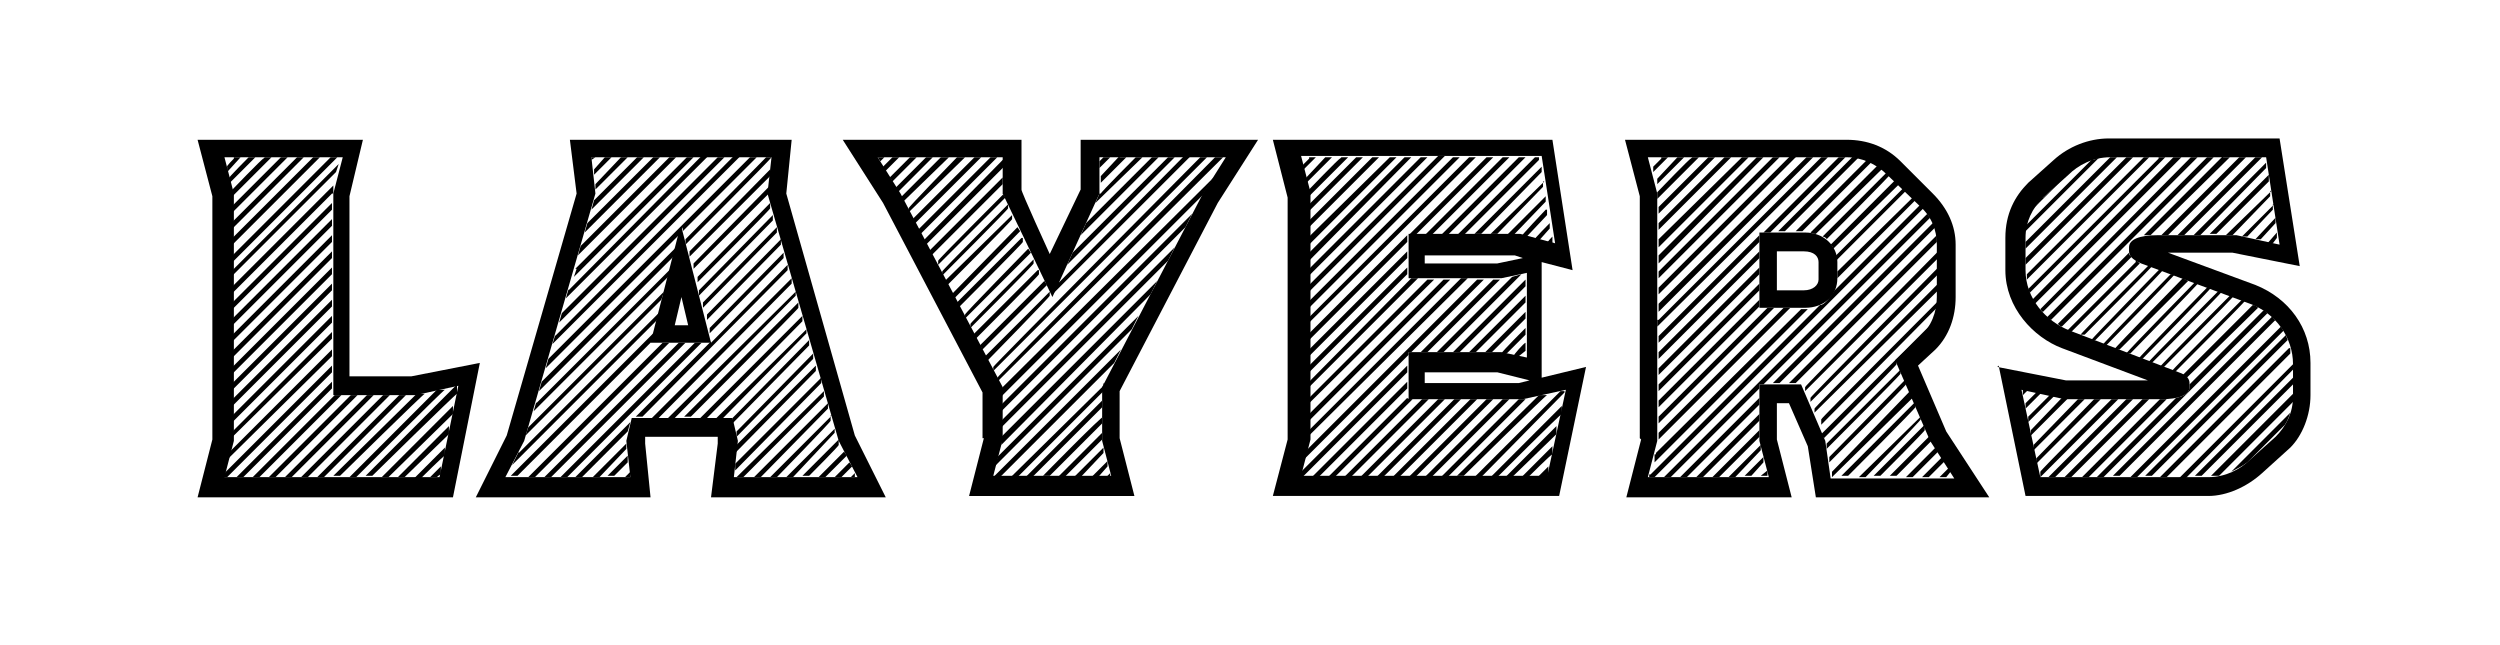
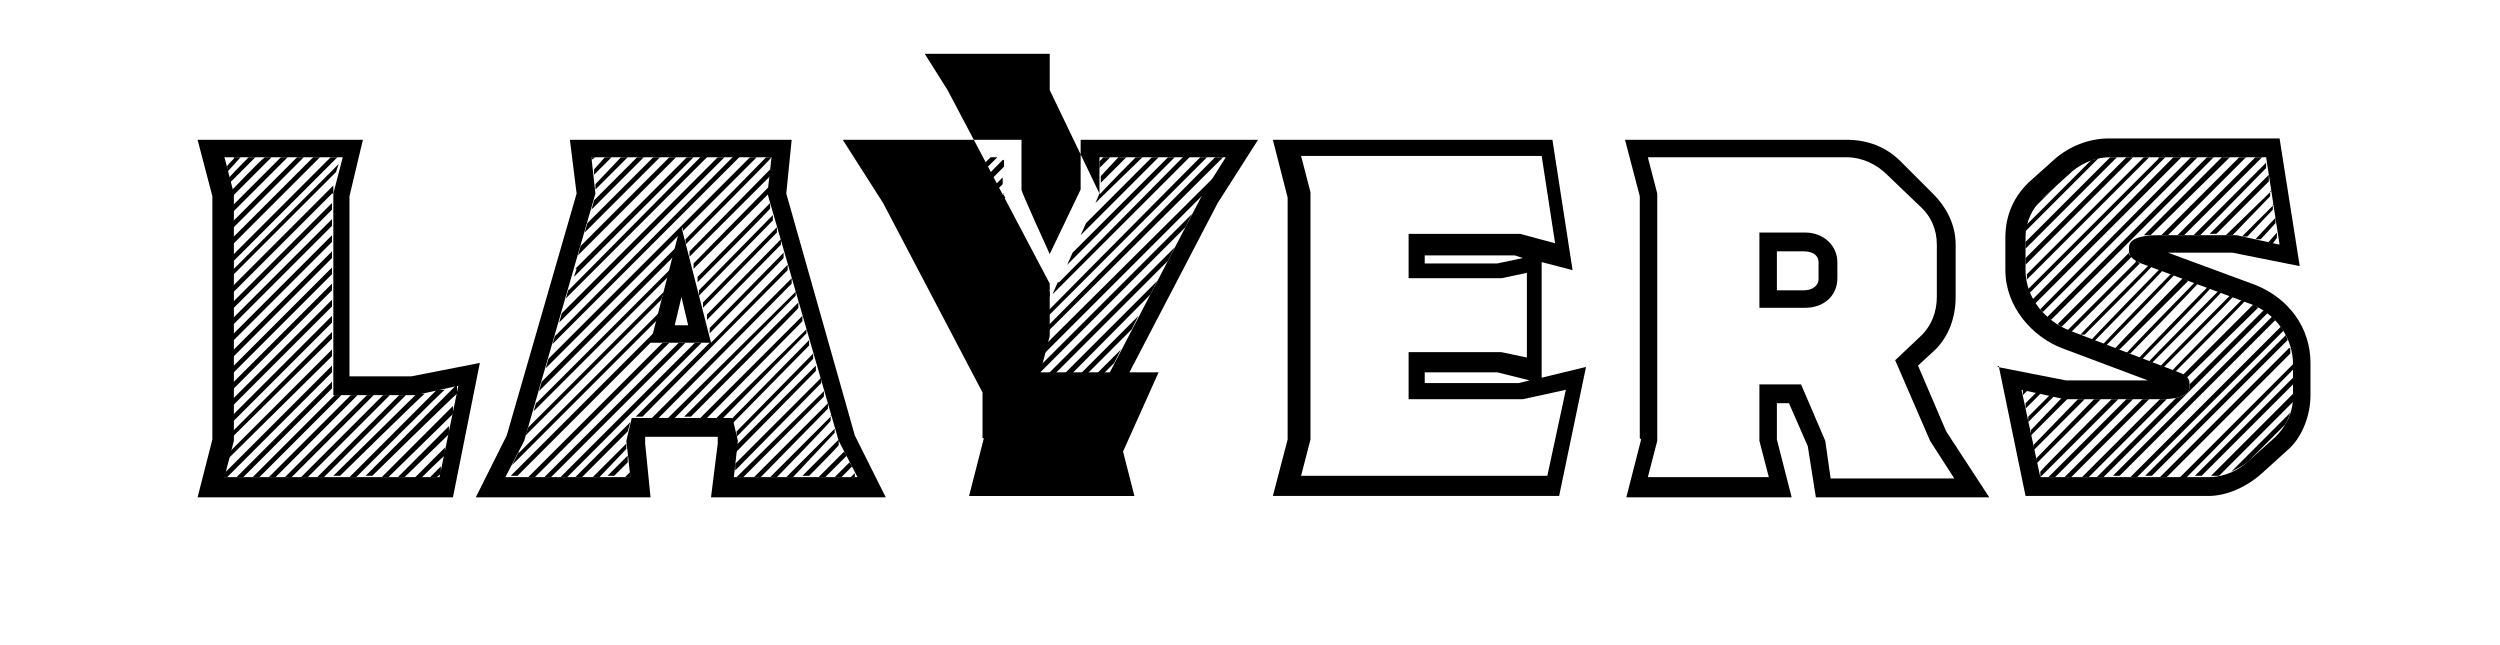
<svg xmlns="http://www.w3.org/2000/svg" id="Layer_1" data-name="Layer 1" version="1.1" viewBox="0 0 186 48">
  <defs>
    <style>
      .cls-1 {
        fill: #000;
        stroke-width: 0px;
      }
    </style>
  </defs>
  <path class="cls-1" d="M16.6,11.7h0c0,0,0,0,0,0h.1ZM16.6,35.3l8.1-8.1v.5l-7.8,7.8h-.4v-.2s0,0,0,0ZM17.4,11.7h.5l-1,1.1v-.4c-.1,0,.5-.6.5-.6h0ZM17,33.7l7.7-7.7v.5l-7.9,7.8v-.6c.1,0,.1,0,.1,0ZM18.5,11.7h.5l-2,2v-.4c-.1,0,1.5-1.6,1.5-1.6h0ZM19.7,11.7h.5l-3.1,3.1v-.5s2.5-2.6,2.5-2.5ZM24.6,11.7h.5l-7.9,7.9v-.5l7.3-7.3ZM17.2,17.8l6.1-6.1h.5l-6.7,6.7v-.5ZM17.2,16.6l4.9-4.9h.5l-5.4,5.4v-.5ZM17.2,15.4l3.7-3.7h.5l-4.2,4.2v-.5ZM17.2,20.2l8-8-.2.6-7.9,7.9v-.5ZM17.2,21.4l7.6-7.6v.6c-.1,0-.1,0-.1,0l-7.5,7.5v-.5h0ZM24.7,15.1v.5l-7.5,7.5v-.5l7.5-7.5ZM17.2,23.8l7.5-7.5v.5l-7.5,7.5v-.5ZM17.2,25l7.5-7.5v.5l-7.5,7.5v-.5ZM17.2,26.2l7.5-7.5v.5l-7.5,7.5v-.5ZM17.2,27.4l7.5-7.5v.5l-7.5,7.5v-.5ZM17.2,28.6l7.5-7.5v.5l-7.5,7.5v-.5ZM17.2,29.8l7.5-7.5v.5l-7.5,7.5v-.5ZM17.2,31l7.5-7.5v.5l-7.5,7.5v-.5ZM17.2,32.2l7.5-7.5v.5l-7.5,7.4v-.5ZM24.7,28.4v.5l-6.6,6.6h-.5l7.1-7.1h0ZM24.9,29.4h.5l-6.1,6.1h-.5s6.1-6.1,6.1-6.1ZM26.1,29.4h.5l-6.1,6.1h-.5s6.1-6.1,6.1-6.1ZM27.3,29.4h.5l-6.1,6.1h-.5s6.1-6.1,6.1-6.1ZM28.5,29.4h.5l-6.1,6.1h-.5l6.1-6.1ZM29.7,29.4h.5l-6.1,6.1h-.5s6.1-6.1,6.1-6.1ZM31,29.3h.6c0-.1-6.3,6.1-6.3,6.1h-.5l6.2-6.1ZM32.5,29h.6c0-.1-6.6,6.5-6.6,6.5h-.5l6.5-6.5h0ZM34,28.7v.6c-.1,0-6.3,6.1-6.3,6.1h-.5l6.8-6.8h0ZM33.7,30.2v.6c0,0-4.8,4.7-4.8,4.7h-.5l5.3-5.3ZM33.4,31.7v.6c0,0-3.3,3.2-3.3,3.2h-.5l3.8-3.8h0ZM33.1,33.2v.7c-.1,0-1.8,1.7-1.8,1.7h-.5l2.3-2.3h0ZM32.8,34.7v.6c-.1,0-.3.2-.3.2h-.5s.8-.8.8-.8Z" />
  <path class="cls-1" d="M48.7,24.8l-.2.6h0l-10,10h-.5s10.6-10.6,10.6-10.6ZM38.6,33.7l10.5-10.5-.2.6-10.8,10.8.5-1h0ZM39.3,31.8l10.1-10.1-.2.6-10.1,10.1.2-.6ZM49.3,25.5h.5l-10,10h-.5l10-10ZM39.9,30l10.1-10.1-.2.6-10.1,10.1.2-.7h0ZM40.3,28.4l10-10-.2.7-10,10s.2-.7.2-.7ZM50.5,25.5h.5l-10,10h-.5l10-10ZM40.8,26.7l15-15h.5l-5.5,5.5v-.3c0,0-.2.5-.2.5l-10,10,.2-.7h0ZM41.3,25l13.3-13.4h.5l-14,14s.2-.6.2-.7ZM41.8,23.3l11.6-11.6h.5l-12.3,12.3.2-.7ZM51.7,25.5h.5l-10,10h-.5l10-10ZM42.3,21.6l9.9-10h.5l-10.6,10.6.2-.7ZM42.8,20l8.3-8.3h.5l-8.9,8.9.2-.6ZM46.9,31.4l-.2.7-3.4,3.4h-.5s4-4,4-4ZM43.2,18.3l6.6-6.6h.5l-7.3,7.3s.2-.7.2-.7ZM43.7,16.6l4.9-4.9h.5l-5.6,5.6.2-.7h0ZM44.2,14.9l3.2-3.2h.5l-3.9,3.9.2-.7ZM44.3,11.7l-.3.2v-.2s.3,0,.3,0h0ZM46.6,33v.4s-2,2.1-2,2.1h-.5l2.5-2.5h0ZM45,11.7h.5l-1.3,1.3v-.4c0,0,.8-.9.8-.9h0ZM46.2,11.7h.5l-2.4,2.4v-.4c0,0,1.9-2,1.9-2ZM46.7,34v.4s-1,1-1,1h-.5l1.5-1.5ZM46.9,35.1v.4s-.4,0-.4,0l.4-.4ZM52.9,25.5h0,0c0,0,5.7-5.8,5.7-5.8v.4c0,0-10.8,10.9-10.8,10.9h-.5l5.6-5.6h0ZM58.9,20.7v.4c0,0-9.9,10-9.9,10h-.5l10.4-10.4h0ZM59.2,21.6v.4c0,0-9,9.1-9,9.1h-.5l9.5-9.4h0ZM59.4,22.5v.4c.1,0-8,8.1-8,8.1h-.5l8.5-8.5h0ZM57,11.7h.4c0,.1-6.4,6.5-6.4,6.5v-.4c0,0,6-6.1,6-6.1ZM57.3,12.6v.5c0,0-6,6-6,6v-.4c0,0,6-6.1,6-6.1h0ZM57.2,14v.4c0,0,0,0,0,0l-5.6,5.6v-.4c0,0,5.6-5.7,5.6-5.7h0ZM57.3,15.1v.4c.1,0-5.4,5.5-5.4,5.5v-.4c0,0,5.4-5.5,5.4-5.5ZM57.5,16v.4c0,0-5.5,5.6-5.5,5.6v-.4c0,0,5.5-5.6,5.5-5.6ZM59.7,23.5v.4c0,0-7.1,7.2-7.1,7.2h-.5s7.6-7.6,7.6-7.6ZM57.8,16.9v.4c0,0-5.5,5.6-5.5,5.6v-.4c0,0,5.5-5.6,5.5-5.6ZM58.1,17.8v.4c0,0-5.5,5.6-5.5,5.6v-.4c0,0,5.5-5.6,5.5-5.6ZM58.3,18.8v.4c0,0-5.5,5.6-5.5,5.6v-.4c0,0,5.5-5.6,5.5-5.6ZM60,24.4v.4c0,0-6.2,6.3-6.2,6.3h-.5l6.7-6.6h0ZM60.2,25.3v.4c0,0-5.7,5.8-5.7,5.8v-.4c0,0,5.7-5.8,5.7-5.8ZM54.7,34.5l6.4-6.4v.4c0,0-6.4,6.5-6.4,6.5v-.5ZM60.5,26.3v.4c0,0-5.7,5.8-5.7,5.8v-.4c0,0,5.7-5.8,5.7-5.8ZM54.8,33.1l5.9-5.9v.4c0,0-6,6.1-6,6.1v-.5c0,0,0,0,0,0ZM61.3,29.1v.4c0,0-6,6-6,6h-.5l6.5-6.4h0ZM61.6,30v.4c0,0-5,5.1-5,5.1h-.5l5.5-5.5ZM61.8,30.9v.4c.1,0-4,4.2-4,4.2h-.5l4.6-4.6h0ZM62.1,31.8v.4c0,0-3.1,3.3-3.1,3.3h-.5l3.6-3.6h0ZM62.4,32.8v.3c.1,0-2.2,2.3-2.2,2.3h-.5s2.7-2.7,2.7-2.7ZM62.8,33.6l.2.3-1.6,1.6h-.5l1.9-1.9h0ZM63.2,34.4l.2.3-.8.8h-.5l1.1-1.1ZM63.6,35.2v.3c.1,0-.3,0-.3,0l.3-.3h0Z" />
  <path class="cls-1" d="M65.3,11.7h.5l-.3.3-.2-.3s0,0,0,0ZM66.4,11.7h.5l-1.1,1.1-.2-.3.8-.8h0ZM67.7,11.7h.5l-1.8,1.8-.2-.3,1.5-1.5h0ZM68.9,11.7h.5l-2.6,2.6-.2-.3,2.2-2.2ZM70.1,11.7h.5l-3.4,3.3-.2-.3,3-3h0ZM71.3,11.7h.5l-4.2,4.1v-.3c-.1,0,3.6-3.8,3.6-3.8h0ZM72.5,11.7h.5l-4.9,4.9-.2-.3,4.6-4.6ZM73.7,11.7h.5l-5.7,5.7-.2-.3s5.4-5.4,5.4-5.4ZM74.7,11.9v.5s-5.8,5.8-5.8,5.8l-.2-.3s5.9-6,5.9-6ZM74.6,13.2v.5l-5.3,5.3-.2-.3,5.5-5.5ZM74.6,14.4l.2.3-5,5v-.3c-.1,0,4.9-5,4.9-5ZM75,15.2v.3c.1,0-4.9,5-4.9,5v-.3c-.1,0,4.9-5,4.9-5ZM75.3,16v.3c.1,0-4.8,4.9-4.8,4.9l-.2-.3,5-4.9ZM75.7,16.9l.2.3-4.9,5-.2-.3s4.9-5,4.9-5ZM76.1,17.7v.3c.1,0-4.8,4.9-4.8,4.9l-.2-.3,4.9-4.9ZM76.5,18.5l.2.3-4.9,4.9v-.3c-.1,0,4.7-4.9,4.7-4.9h0ZM76.9,19.3v.3c.1,0-4.7,4.8-4.7,4.8v-.3c-.1,0,4.7-4.8,4.7-4.8ZM77.3,20.1v.3c.1,0-4.7,4.8-4.7,4.8l-.2-.3,4.8-4.8h0ZM77.7,20.9l.2.3-4.8,4.8-.2-.3,4.8-4.8ZM78.1,21.7v.3c.1,0-4.6,4.8-4.6,4.8l-.2-.3,4.8-4.8ZM89.3,11.7h.5l-15.9,15.9v-.3c-.1,0,15.4-15.6,15.4-15.6ZM83.4,26l-.5,1-8.5,8.5h-.5l9.5-9.5h0ZM74.2,34l10.5-10.5-.5,1-10.2,10.2s.2-.7.2-.6ZM90.5,11.7h.5l-16.8,16.7v-.3c-.1,0,16.2-16.4,16.2-16.4ZM74.5,32.8v-.3l11.6-11.6-.5,1-11.1,11.2s0-.3,0-.3ZM74.5,28.9l15.8-15.7-.8,1.3-15,15s0-.5,0-.5ZM74.5,30.1l14.2-14.2-.5,1-13.7,13.7v-.5ZM74.5,31.3l12.9-12.9-.5,1-12.4,12.4v-.5h0ZM82.1,28.5v.2c0,0,0,.4,0,.4l-6.4,6.4h-.5l7-6.9h0ZM82,29.8v.5l-5.2,5.2h-.5l5.7-5.7ZM82,31v.5l-3.9,3.9h-.5s4.4-4.5,4.5-4.4ZM78.8,21l9.3-9.4h.5l-10.3,10.3.4-.9ZM82,32.2v.5l-2.8,2.8h-.5l3.3-3.3ZM79.8,18.8l7.1-7.1h.5l-8,8,.4-.9ZM82.1,33.3v.4c0,0-1.7,1.8-1.7,1.8h-.5l2.2-2.2h0ZM80.9,16.5l4.8-4.8h.5l-5.8,5.8.4-.9h0ZM82.4,34.3v.4c0,0-.7.8-.7.8h-.5l1.2-1.2h0ZM81.9,14.4h0c0-.1,2.6-2.7,2.6-2.7h.5l-3.5,3.4.3-.7ZM82.1,11.7h.5l-.8.8v-.5s.3-.3.3-.3h0ZM83.3,11.7h.5l-1.9,1.9v-.5s1.4-1.5,1.4-1.5ZM82.6,35.2v.3c0,0-.3,0-.3,0l.3-.3Z" />
-   <path class="cls-1" d="M96.7,11.7h0c0,0,0,0,0,0h0ZM96.6,35.3l8.1-8.1v.5l-7.8,7.8h-.4v-.2s0,0,0,0ZM97.4,11.7h.5l-1.1,1.1v-.4c0,0,.6-.6.6-.6h0ZM97,33.7l12.9-12.9h.5l-5.4,5.4h-.2v.2l-7.8,7.8v-.6c.1,0,.1,0,.1,0ZM98.6,11.7h.5l-2,2v-.4c0,0,1.5-1.6,1.5-1.6h0ZM99.8,11.7h.5l-3.1,3.1v-.5s2.5-2.6,2.5-2.5ZM97.2,23.8l12.1-12.1h.5l-12.7,12.6s0-.5,0-.5ZM97.2,22.6l10.9-10.9h.5l-11.5,11.5v-.5ZM97.2,21.4l9.8-9.8h.5l-10.3,10.3v-.5ZM97.2,20.2l8.5-8.5h.5l-9,9v-.5ZM97.2,19l7.3-7.3h.5l-7.8,7.9v-.5ZM97.2,17.8l6.2-6.1h.5l-6.7,6.7v-.5ZM97.2,16.6l4.9-4.9h.5l-5.4,5.4v-.5ZM97.2,15.4l3.7-3.7h.5l-4.2,4.2v-.5ZM97.2,25l7.5-7.5v.5l-7.5,7.5v-.5ZM97.2,26.2l7.5-7.5v.5l-7.5,7.5v-.5ZM97.2,27.4l7.5-7.5v.5l-7.5,7.5v-.5ZM97.2,32.2l11.5-11.5h.5l-12,11.9v-.5h0ZM97.2,31l10.2-10.2h.5l-10.8,10.8v-.5h0ZM97.2,29.8l9-9h.5l-9.6,9.5s0-.5,0-.5ZM97.2,28.6l7.8-7.9h.5l-8.4,8.4v-.5ZM104.7,28.4v.5l-6.6,6.6h-.5l7.1-7.1h0ZM104.7,29.6h0c0,.1.4.1.4.1l-5.8,5.8h-.5s5.9-5.9,5.9-5.9ZM105.8,29.7h.5l-5.8,5.8h-.5s5.8-5.8,5.8-5.8ZM107,29.7h.5l-5.8,5.8h-.5s5.8-5.8,5.8-5.8ZM108.2,29.7h.5l-5.8,5.8h-.5s5.8-5.8,5.8-5.8ZM109.4,29.7h.5l-5.8,5.8h-.5s5.8-5.8,5.8-5.8ZM110.6,11.7h.5l-5.8,5.8h-.5l5.8-5.8ZM110.6,29.7h.5l-5.8,5.8h-.5s5.8-5.8,5.8-5.8ZM111.1,20.8h.5l-5.4,5.4h-.5l5.4-5.4ZM111.8,11.7h.5l-5.8,5.8h-.5l5.8-5.8ZM111.8,29.7h.5l-5.8,5.8h-.5s5.8-5.8,5.8-5.8ZM112.5,20.6l.7-.2-5.8,5.8h-.5l5.6-5.6ZM113,11.7h.5l-5.8,5.8h-.5l5.8-5.8ZM113,29.7h.5c0,0-5.8,5.8-5.8,5.8h-.5s5.8-5.8,5.8-5.8ZM113.5,20.8v.5l-4.9,4.9h-.5l5.4-5.4ZM114.2,11.7h.3v.2s-5.6,5.6-5.6,5.6h-.5s5.8-5.8,5.8-5.8ZM114.5,29.4h.6c0-.1-6.2,6-6.2,6h-.5s6.1-6,6.1-6ZM113.5,22v.5l-3.7,3.7h-.5s4.2-4.2,4.2-4.2ZM114.7,12.4v.4c0,0-4.5,4.6-4.5,4.6h-.5s5-5,5-5ZM116,29.1h.4c0,0,0,.1,0,.1l-6.2,6.3h-.5l6.4-6.4h0ZM113.5,23.2v.5l-2.5,2.5h-.5l3-3ZM114.8,13.5v.4c0,0-3.4,3.5-3.4,3.5h-.5l4-3.9h0ZM116.2,30.2v.6c-.1,0-4.8,4.7-4.8,4.7h-.5l5.3-5.3ZM113.5,24.4v.5l-1.4,1.4h-.4c0-.1,1.8-1.9,1.8-1.9ZM115,14.6v.4c0,0-2.4,2.5-2.4,2.5h-.5s2.9-2.9,2.9-2.9ZM115.8,31.7v.6c0,0-3.3,3.2-3.3,3.2h-.5l3.8-3.8ZM113.5,25.6v.5l-.5.4h-.4c0-.1.8-1,.9-1ZM115.1,15.6v.4c0,0-1.6,1.7-1.6,1.7h-.4c0-.1,1.9-2.1,1.9-2.1h0ZM115.5,33.2v.6c-.1,0-1.8,1.7-1.8,1.7h-.5l2.3-2.3ZM115.3,16.6v.4c0,0-.8.9-.8.9h-.4c0-.1,1.2-1.3,1.2-1.3h0ZM115.2,34.7v.7c-.1,0-.3.1-.3.1h-.5l.8-.8h0ZM115.5,17.7v.4c0,0,0,0,0,0h-.4c0-.1.4-.5.4-.5h0Z" />
-   <path class="cls-1" d="M122.8,11.7h0c0,0,0,0,0,0h0ZM122.8,35.3l12.6-12.6c.2,0,.4-.2.5-.3.2-.2.4-.5.6-.8l6.4-6.4h0c0,.1.1.2.2.3l-20,20h-.4v-.2h0ZM123.6,11.7h.5l-1.1,1.1v-.4c0,0,.6-.6.6-.6h0ZM123.2,33.7l10.8-10.7h.5l-11.4,11.4v-.6c.1,0,.1,0,.1,0ZM124.8,11.7h.5l-2,2v-.4c0,0,1.5-1.6,1.5-1.6h0ZM125.9,11.7h.5l-3.1,3.1v-.5s2.5-2.6,2.5-2.5ZM123.4,23.8l12.1-12.1h.5l-12.7,12.6s0-.5,0-.5ZM123.4,22.6l11-10.9h.5l-11.5,11.5v-.5ZM123.4,21.4l9.8-9.8h.5l-10.3,10.3s0-.5,0-.5ZM123.4,20.2l8.5-8.5h.5l-9,9v-.5ZM123.4,19l7.3-7.3h.5l-7.8,7.9v-.5ZM123.4,17.8l6.2-6.1h.5l-6.7,6.7s0-.5,0-.5ZM123.4,16.6l4.9-4.9h.5l-5.4,5.4s0-.5,0-.5ZM123.4,15.4l3.7-3.7h.5l-4.2,4.2v-.5ZM123.4,25l7.5-7.5v.5l-7.5,7.5v-.5ZM123.4,26.2l7.5-7.5v.5l-7.5,7.5v-.5ZM123.4,27.4l7.5-7.5v.5l-7.5,7.5v-.5ZM123.4,28.6l7.5-7.5v.5l-7.5,7.5v-.5ZM123.4,29.8l7.5-7.5v.5l-7.5,7.5v-.5ZM123.4,32.2l9.3-9.3h.5l-9.8,9.8v-.5h0ZM123.4,31l8.1-8.1h.5l-8.6,8.6v-.5h0ZM143.4,15.9c0,0,.1.2.2.3l-12.4,12.4h-.3v.3l-6.6,6.6h-.5l19.6-19.6ZM130.9,29.6v.5l-5.4,5.4h-.5s5.9-5.9,5.9-5.9ZM130.9,30.8v.5l-4.2,4.2h-.5s4.7-4.7,4.7-4.7ZM130.9,32v.5l-3,3h-.5l3.5-3.5ZM131,33.1v.4c0,0-1.9,2-1.9,2h-.5l2.4-2.4h0ZM131.2,34v.4c0,0-.9,1-.9,1h-.5l1.4-1.4ZM131.5,35v.4c.1,0,0,0,0,0h-.5l.5-.4ZM136.8,11.7h.5l-5.6,5.6h-.5l5.6-5.6ZM143.9,16.6c0,.1.1.2.1.3l-11.6,11.6h-.5l11.9-11.9h0ZM137.9,11.7c.2,0,.3,0,.4,0l-5.5,5.5h-.5l5.6-5.6h0ZM144.1,17.6c0,.1,0,.3,0,.4l-10.5,10.5h-.5l11-11ZM139,11.9c.1,0,.2.1.3.1l-5.2,5.2h-.5l5.4-5.4h0ZM144.2,18.7v.5l-9.9,9.9v-.3c-.1,0,9.9-10.1,9.9-10.1ZM144.2,19.9v.5l-9.5,9.5v-.3c-.1,0,9.5-9.7,9.5-9.7h0ZM139.8,12.3c.1,0,.2.1.3.2l-5,4.9c-.1,0-.2,0-.4-.1l5-5h0ZM144.2,21.1v.5l-9.2,9.1v-.3c-.1,0,9.2-9.3,9.2-9.3h0ZM144.2,22.3c0,.2,0,.4,0,.5l-8.7,8.8v-.4c-.1,0,8.8-8.9,8.8-8.9h0ZM143.8,24c-.2.4-.5.8-.9,1.2l-1.8,1.7v.2c.1,0-5.4,5.5-5.4,5.5l-.2-.3,8.2-8.2ZM140.5,12.8s0,0,.1.1h.1c0,.1-4.8,4.9-4.8,4.9,0-.1-.2-.2-.3-.2l4.8-4.8h0ZM141.4,27.5v.3c.1,0-5.5,5.6-5.5,5.6v-.4c0,0,5.5-5.5,5.5-5.5h0ZM141.8,28.3v.3c.1,0-5.7,5.8-5.7,5.8v-.4c0,0,5.7-5.8,5.7-5.8h0ZM142.1,29.2l.2.4-6,5.9h0v-.4c0,0,5.8-6,5.8-6h0ZM141,13.4l.3.3-4.9,4.8c0-.1-.1-.2-.2-.3,0,0,4.8-4.8,4.8-4.8ZM141.6,14l.2.2-5.2,5.2c0-.2,0-.3,0-.4l5-5h0ZM136.7,20.2l5.6-5.5.2.2-5.8,5.8v-.5h0ZM142.5,30v.3c.1,0-5,5.1-5,5.1h-.5l5.5-5.5ZM142.9,30.9v.3c.1,0-4.1,4.3-4.1,4.3h-.5l4.7-4.6h0ZM143.2,31.7v.3c.1,0-3.3,3.4-3.3,3.4h-.5l3.8-3.8h0ZM143.6,32.5v.2c0,0,.1.1.1.1l-2.6,2.6h-.5l3-3h0ZM144,33.3l.2.3-1.9,1.9h-.5l2.2-2.2h0ZM144.5,34l.2.3-1.2,1.2h-.5l1.5-1.5h0ZM145,34.7l.2.3-.4.5h-.5l.8-.8ZM145.5,35.5h0s0,0,0,0h0s0,0,0,0Z" />
  <path class="cls-1" d="M150.5,29h.4c0,0-.4.4-.4.4v-.4c0,0,0,0,0,0ZM151.5,29.2h.4c0,0-1.2,1.2-1.2,1.2v-.4c0,0,.8-.8.8-.8ZM159.4,11.7h.5l-9.1,9.1c0-.1,0-.3,0-.4l8.7-8.7h0ZM150.7,19.2l7.5-7.5h.5l-8,8v-.5h0ZM150.7,18l6.3-6.3h.5l-6.8,6.8v-.5h0ZM150.8,16.7l4.8-4.8c.2,0,.4-.1.6-.2l-5.5,5.5c0-.2,0-.4,0-.5h0ZM152.5,29.4h.4c0,0-2,2-2,2v-.4c0,0,1.6-1.6,1.6-1.6ZM160.6,11.7h.5l-10.1,10.1c0-.1-.1-.2-.1-.3,0,0,9.7-9.7,9.7-9.7ZM153.4,29.6h.2s.3,0,.3,0l-2.8,2.8v-.4c0,0,2.3-2.4,2.3-2.4h0ZM161.8,11.7h.5l-10.9,10.9c0-.1-.1-.2-.2-.3l10.5-10.6h0ZM154.6,29.7h.5l-3.8,3.8v-.4c0,0,3.3-3.4,3.3-3.4h0ZM152,14.7l1.5-1.4-2.2,2.2c.2-.3.4-.5.6-.8h0ZM155.8,29.7h.5l-4.8,4.8v-.4c0,0,4.3-4.4,4.3-4.4ZM157.1,29.7h.5l-5.8,5.8v-.4c-.1,0,5.3-5.4,5.3-5.4h0ZM163,11.7h.5l-11.5,11.5c-.1,0-.2-.2-.2-.2l11.2-11.3h0ZM164.2,11.7h.5l-12.1,12.1c-.1,0-.2-.1-.3-.2l11.9-11.9h0ZM158.2,29.7h.5l-5.8,5.8h-.5l5.8-5.8ZM158.4,18.8c0,.1,0,.2.2.3l-5.2,5.2c-.1,0-.2-.1-.3-.2l5.3-5.3ZM159.4,29.7h.5l-5.8,5.8h-.5l5.8-5.8ZM158.9,19.4c.1,0,.2.1.3.2l-5.1,5.1h-.1c0,0-.2-.1-.2-.1l5.1-5.1h0ZM159.8,19.7h.4c0,.1-5.1,5.2-5.1,5.2h-.3c0-.1,5.1-5.2,5.1-5.2h0ZM160.7,29.7h.5l-5.8,5.8h-.5l5.8-5.8ZM160.7,20h.3c0,.1-5.1,5.3-5.1,5.3h-.3c0-.1,5.1-5.3,5.1-5.3ZM161.9,29.6c.6-.1,1-.4,1-.8v-.2l5.5-5.5c.1,0,.2.1.3.2l-12.2,12.2h-.5l5.9-5.9h0ZM161.5,20.4h.3c0,.1-5.1,5.3-5.1,5.3h-.3c0-.1,5.1-5.3,5.1-5.3ZM169.1,23.6c0,0,.1.2.2.2l-11.6,11.6h-.5l11.9-11.9h0ZM162.4,20.7l.4.2-5.1,5.1h-.4c0-.1,5.1-5.3,5.1-5.3ZM163.3,21h.3c0,.1-5.1,5.3-5.1,5.3h-.3c0-.1,5.1-5.3,5.1-5.3ZM169.7,24.3c0,0,.1.2.2.3l-10.9,10.9h-.5s11.2-11.2,11.2-11.2ZM164.2,21.4h.3c0,.1-5.1,5.3-5.1,5.3h-.3c0-.1,5.1-5.3,5.1-5.3ZM165.4,11.7h.5l-5.9,5.8c-.2,0-.4,0-.5,0,0,0,5.9-5.9,5.9-5.9ZM170.1,25c0,.1.1.2.1.3l-10.1,10.1h-.5s10.5-10.5,10.5-10.5ZM165,21.7h.3c0,.1-5.2,5.3-5.2,5.3h-.3c0-.1,5.2-5.3,5.2-5.3ZM165.9,22h.3c0,.1-5.2,5.3-5.2,5.3h-.3c0-.1,5.2-5.3,5.2-5.3ZM166.6,11.7h.5l-5.8,5.8h-.5l5.8-5.8ZM170.4,25.9c0,.1,0,.3,0,.4l-9.2,9.2h-.5s9.6-9.6,9.6-9.6ZM166.8,22.3h.3c0,.1-5.2,5.3-5.2,5.3h-.3c0-.1,5.2-5.3,5.2-5.3ZM167.8,11.7h.5l-5.8,5.8h-.5l5.8-5.8ZM170.6,27v.5l-8,8.1h-.5l8.5-8.5h0ZM167.7,22.7c.1,0,.2.1.3.2l-5.3,5.2c0,0-.1-.1-.3-.2l5.2-5.2h0ZM168.6,12.1v.4c0,0-4.9,5-4.9,5h-.5l5.4-5.4h0ZM170.6,28.1v.5l-6.8,6.8h-.5l7.3-7.3ZM168.8,13.1v.4c0,0-3.9,3.9-3.9,3.9h-.5l4.4-4.4h0ZM170.6,29.3h0c0,.3,0,.4,0,.6l-5.5,5.5c-.2,0-.4,0-.6,0l6.1-6.1h0ZM168.9,14.2v.4s-2.8,2.9-2.8,2.9h-.5l3.4-3.3ZM170.4,30.7c-.1.3-.2.6-.4.9l-2.8,2.8c-.4.3-.8.5-1.2.7l4.4-4.4h0ZM169.1,15.2v.4c0,0-1.9,2-1.9,2h-.4c0,0,2.4-2.4,2.4-2.4h0ZM169.3,16.2v.4c0,0-1.1,1.2-1.1,1.2h-.4c0,0,1.5-1.6,1.5-1.6ZM169.4,17.3v.4c0,0-.3.4-.3.4h-.4c0,0,.7-.8.7-.8h0Z" />
  <path class="cls-1" d="M15.8,32.7V14.6s-1.1-4.2-1.1-4.2h12.3l-1,4.2v13.4h4.6l5.1-1-2,10H14.7l1.1-4.3ZM32.7,35.5l1.4-6.8-3.2.7h-6.1v-15l.7-2.7h-8.8l.7,2.7v18.4l-.7,2.7h16.1Z" />
  <path class="cls-1" d="M37.7,32.4l5.2-18-.5-4h16.5l-.4,4,5.1,18,2.3,4.6h-13l.5-4v-.5h-5.4v.5c0,0,.4,4,.4,4h-13l2.3-4.6h0ZM46.9,35.5l-.3-2.7.4-1.7h7.5l.4,1.7-.3,2.7h9.2l-1.4-2.7-5.3-18.4.3-2.7h-13.4l.3,2.7-5.3,18.4-1.4,2.7h9.2ZM50.7,16.9l2.2,8.6h-4.5l2.2-8.6h0ZM51.2,24.2l-.5-2.1-.5,2.1s1,0,1,0Z" />
-   <path class="cls-1" d="M73.1,32.6v-3.4l-7.4-14.1-3-4.7h13.3v3.7c-.1,0,2.1,4.8,2.1,4.8l2.3-4.8v-3.7c-.1,0,13.2,0,13.2,0l-3,4.7-7.3,14v3.5l1.1,4.3h-12.3l1.1-4.3h0ZM82.7,35.5l-.7-2.7v-4l7.5-14.4,1.7-2.7h-9.4v2.7c0,0-3.5,7.7-3.5,7.7l-3.7-7.7v-2.7c0,0-9.3,0-9.3,0l1.7,2.7,7.6,14.4v3.9l-.7,2.7h8.8Z" />
+   <path class="cls-1" d="M73.1,32.6v-3.4l-7.4-14.1-3-4.7h13.3v3.7c-.1,0,2.1,4.8,2.1,4.8l2.3-4.8v-3.7c-.1,0,13.2,0,13.2,0l-3,4.7-7.3,14v3.5l1.1,4.3h-12.3l1.1-4.3h0ZM82.7,35.5l-.7-2.7v-4l7.5-14.4,1.7-2.7h-9.4v2.7l-3.7-7.7v-2.7c0,0-9.3,0-9.3,0l1.7,2.7,7.6,14.4v3.9l-.7,2.7h8.8Z" />
  <path class="cls-1" d="M95.8,32.7V14.7l-1.1-4.3h20.8l1.5,9.7-2.3-.6v8.6l3.3-.8-2,9.6h-21.3l1.1-4.2h0ZM115.1,35.5l1.4-6.5-3.2.7h-8.5v-3.5h6.9l1.9.4v-6.3l-1.9.4h-6.9v-3.3h8.3l2.6.7-1-6.5h-17.9l.7,2.7v18.4l-.7,2.7h18.5ZM111.4,19.6l1.9-.4-.6-.2h-6.7v.6h5.4ZM113,28.5l.8-.2-2.4-.6h-5.4v.8h7Z" />
  <path class="cls-1" d="M122,32.6V14.6s-1.1-4.2-1.1-4.2h16.5c1.5,0,2.9.5,4,1.6l2.4,2.4c1.1,1.1,1.7,2.4,1.7,3.8v3.9c0,1.5-.5,2.9-1.5,3.9l-1.3,1.2,2.1,4.9,3.2,4.9h-12.9l-.6-3.8-1.4-3.2h-.9v2.7l1.1,4.3h-12.3l1.1-4.3h0ZM131.6,35.5l-.7-2.7v-4.2h3.1l1.8,4.2.4,2.8h9.2l-1.8-2.8-2.6-6,1.8-1.7c.9-.8,1.3-1.9,1.3-3v-3.9c0-1.1-.4-2.1-1.3-2.9l-2.4-2.3c-.8-.8-1.9-1.3-3-1.3h-14.8l.7,2.7v18.4l-.7,2.7h8.9ZM130.9,17.3h3.4c1.4,0,2.4,1,2.4,2.2v1.2c0,1.3-1,2.2-2.4,2.2h-3.4v-5.6ZM134.2,21.6c.7,0,1.1-.4,1.1-.8v-1.3c0-.4-.3-.8-1.1-.8h-2v2.9h2Z" />
  <path class="cls-1" d="M148.6,27.3l5.1,1h6.1l-6.4-2.4c-2.1-.8-4.2-3-4.2-5.8v-2.4c0-1.8.7-3.1,1.7-4.1l1.9-1.7c1.1-1,2.6-1.6,4.1-1.6h12.7l1.5,9.5-5-1h-4.8l6.5,2.4c2.5,1,4.1,3.2,4.1,5.8v2.4c0,1.5-.6,3-1.5,3.9l-2.1,1.9c-1.1,1-2.6,1.7-4,1.7h-13.6l-2-9.7h0ZM164.3,35.5c1.3,0,2.4-.6,3.1-1.3l1.9-1.7c.8-.8,1.3-1.8,1.3-3v-2.4c0-2-1.3-3.8-3.2-4.5l-8.1-3c-.7-.3-.9-.6-.9-.9v-.3c0-.6.8-.9,2.1-.9h5.9l3.2.7-1-6.5h-11.6c-1.3,0-2.4.6-3.1,1.3l-1.9,1.7c-.8.8-1.3,1.8-1.3,3v2.4c0,2.1,1.5,3.8,3.3,4.5l8.1,3.1c.6.2.8.5.8.8v.3c0,.6-.8.9-2.1.9h-7.2l-3.2-.7,1.4,6.5h12.5Z" />
</svg>